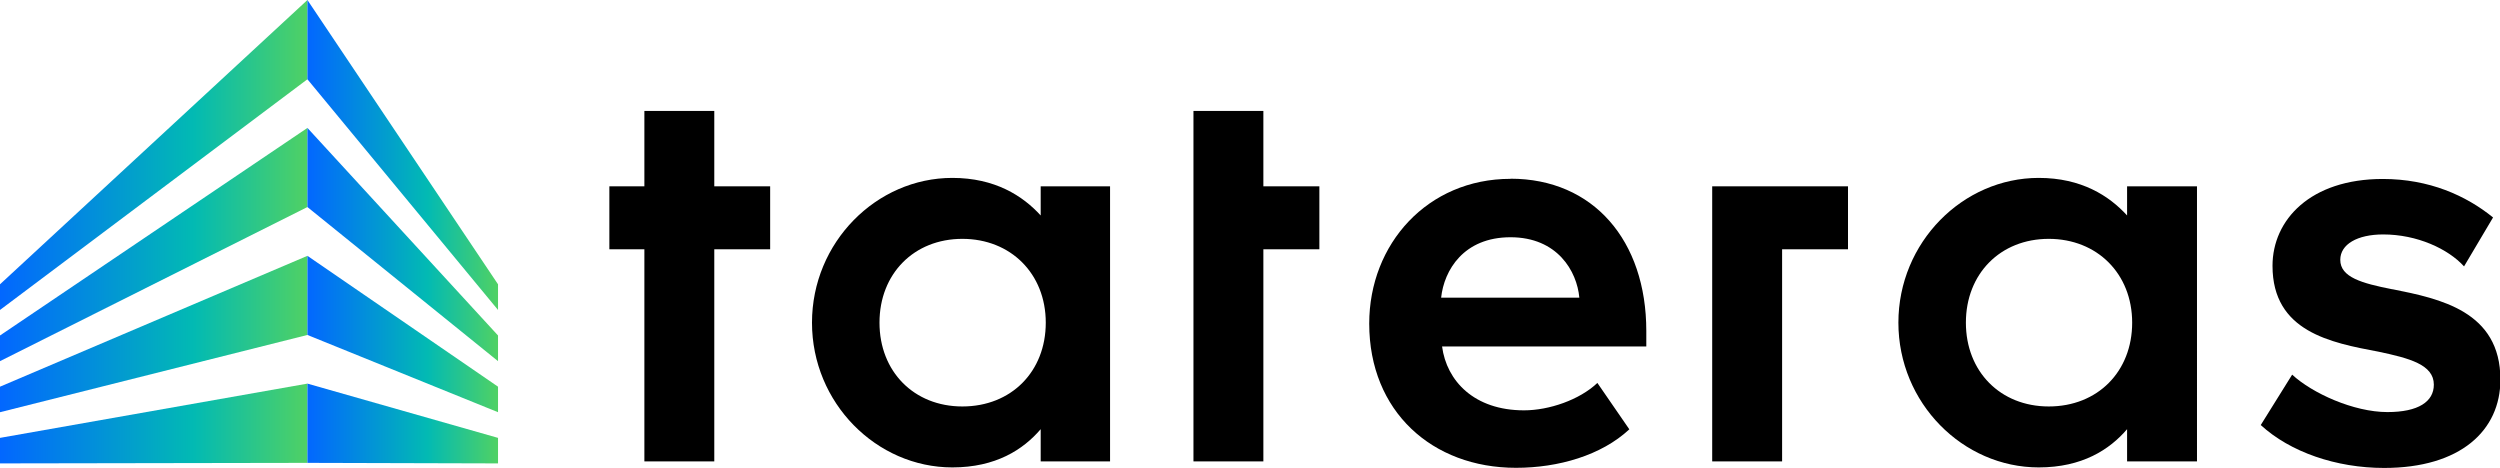
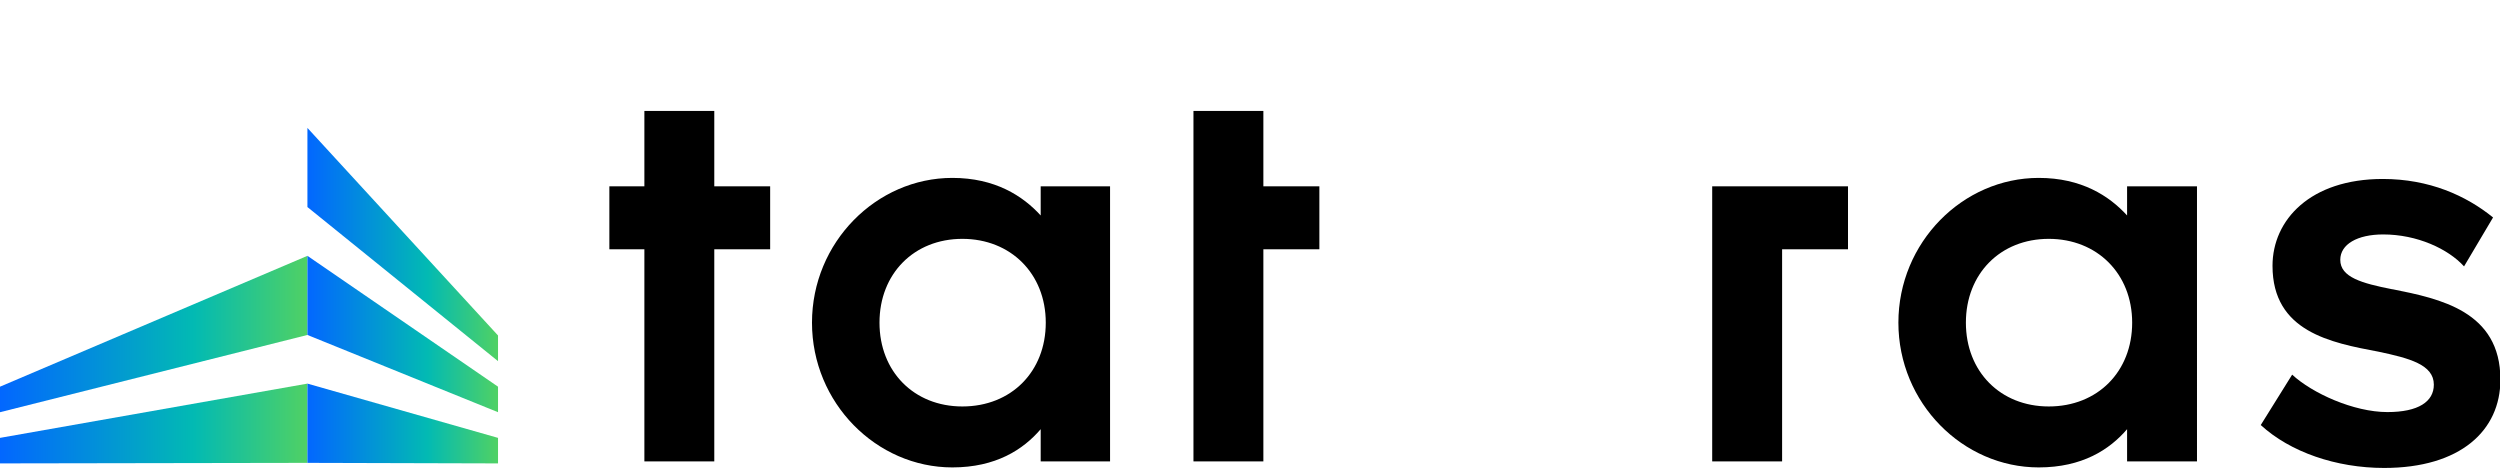
<svg xmlns="http://www.w3.org/2000/svg" xmlns:xlink="http://www.w3.org/1999/xlink" id="_レイヤー_2" data-name="レイヤー 2" viewBox="0 0 187.04 35.01">
  <defs>
    <style>
      .cls-1 {
        fill: url(#_名称未設定グラデーション_133);
      }

      .cls-1, .cls-2, .cls-3, .cls-4, .cls-5, .cls-6, .cls-7, .cls-8, .cls-9 {
        stroke-width: 0px;
      }

      .cls-2 {
        fill: url(#_名称未設定グラデーション_133-5);
      }

      .cls-3 {
        fill: url(#_名称未設定グラデーション_133-6);
      }

      .cls-4 {
        fill: url(#_名称未設定グラデーション_133-2);
      }

      .cls-5 {
        fill: url(#_名称未設定グラデーション_133-7);
      }

      .cls-6 {
        fill: url(#_名称未設定グラデーション_133-3);
      }

      .cls-7 {
        fill: url(#_名称未設定グラデーション_133-8);
      }

      .cls-8 {
        fill: url(#_名称未設定グラデーション_133-4);
      }
    </style>
    <linearGradient id="_名称未設定グラデーション_133" data-name="名称未設定グラデーション 133" x1="0" y1="11.59" x2="23" y2="11.59" gradientUnits="userSpaceOnUse">
      <stop offset="0" stop-color="#0267ff" />
      <stop offset=".63" stop-color="#02bab3" />
      <stop offset="1" stop-color="#50d164" />
    </linearGradient>
    <linearGradient id="_名称未設定グラデーション_133-2" data-name="名称未設定グラデーション 133" y1="18.29" y2="18.29" xlink:href="#_名称未設定グラデーション_133" />
    <linearGradient id="_名称未設定グラデーション_133-3" data-name="名称未設定グラデーション 133" y1="24.99" y2="24.99" xlink:href="#_名称未設定グラデーション_133" />
    <linearGradient id="_名称未設定グラデーション_133-4" data-name="名称未設定グラデーション 133" y1="31.69" y2="31.69" xlink:href="#_名称未設定グラデーション_133" />
    <linearGradient id="_名称未設定グラデーション_133-5" data-name="名称未設定グラデーション 133" x1="23" x2="37.26" xlink:href="#_名称未設定グラデーション_133" />
    <linearGradient id="_名称未設定グラデーション_133-6" data-name="名称未設定グラデーション 133" x1="23" y1="18.29" x2="37.26" y2="18.29" xlink:href="#_名称未設定グラデーション_133" />
    <linearGradient id="_名称未設定グラデーション_133-7" data-name="名称未設定グラデーション 133" x1="23" y1="24.99" x2="37.26" y2="24.99" xlink:href="#_名称未設定グラデーション_133" />
    <linearGradient id="_名称未設定グラデーション_133-8" data-name="名称未設定グラデーション 133" x1="23" y1="31.69" x2="37.26" y2="31.69" xlink:href="#_名称未設定グラデーション_133" />
  </defs>
  <g id="logo">
    <g>
      <g>
        <path class="cls-9" d="m77.86,16.12c-1.34-1.47-3.42-2.81-6.61-2.81-5.68,0-10.5,4.82-10.5,10.83s4.82,10.83,10.5,10.83c3.25,0,5.3-1.33,6.61-2.86v2.41h5.19V13.94h-5.19v2.18Zm-5.86,14.29c-3.62,0-6.2-2.61-6.2-6.27s2.58-6.27,6.2-6.27,6.24,2.61,6.24,6.27-2.58,6.27-6.24,6.27Z" />
        <polygon class="cls-9" points="53.44 8.3 48.21 8.3 48.21 13.94 45.59 13.94 45.59 18.65 48.21 18.65 48.21 34.52 53.44 34.52 53.44 18.65 57.62 18.65 57.62 13.94 53.44 13.94 53.44 8.3" />
        <polygon class="cls-9" points="94.52 8.3 89.29 8.3 89.29 34.52 94.52 34.52 94.52 18.65 98.71 18.65 98.71 13.94 94.52 13.94 94.52 8.3" />
        <path class="cls-9" d="m159.14,16.12c-1.34-1.47-3.42-2.81-6.61-2.81-5.68,0-10.5,4.82-10.5,10.83s4.82,10.83,10.5,10.83c3.25,0,5.3-1.33,6.61-2.86v2.41h5.23V13.94h-5.23v2.18Zm-5.86,14.29c-3.62,0-6.2-2.61-6.2-6.27s2.58-6.27,6.2-6.27,6.24,2.61,6.24,6.27-2.58,6.27-6.24,6.27Z" />
        <path class="cls-9" d="m178.97,21.64c-2.28-.45-3.88-.9-3.88-2.2,0-1.16,1.27-1.9,3.21-1.9,2.54,0,4.86,1.08,6.05,2.39l2.17-3.66c-2.02-1.64-4.78-2.88-8.25-2.88-5.42,0-8.25,3.06-8.25,6.5,0,4.93,4.37,5.75,7.92,6.42,2.32.49,4.15.97,4.15,2.47,0,1.27-1.16,2.05-3.47,2.05-2.54,0-5.64-1.42-7.13-2.8l-2.35,3.77c2.2,2.02,5.64,3.21,9.23,3.21,5.71,0,8.7-2.8,8.7-6.61,0-5.12-4.52-6.05-8.07-6.76Z" />
        <polygon class="cls-9" points="128.1 34.52 133.33 34.52 133.33 18.65 138.26 18.65 138.26 13.94 128.1 13.94 128.1 34.52" />
-         <path class="cls-9" d="m113.01,13.38c-6.2,0-10.57,4.86-10.57,10.83,0,6.57,4.71,10.79,10.98,10.79,3.17,0,6.39-.93,8.48-2.88l-2.39-3.47c-1.34,1.27-3.62,2.05-5.49,2.05-3.73,0-5.79-2.2-6.13-4.78h15.28v-1.16c0-6.76-3.96-11.39-10.16-11.39Zm-5.19,8.89c.22-2.05,1.68-4.52,5.19-4.52s4.97,2.54,5.15,4.52h-10.35Z" />
      </g>
      <g>
        <g>
-           <polygon class="cls-1" points="0 21.27 0 23.19 23 5.93 23 0 0 21.27" />
-           <polygon class="cls-4" points="0 27.02 23 15.49 23 9.57 0 25.1 0 27.02" />
          <polygon class="cls-6" points="0 30.84 23 25.06 23 19.14 0 28.93 0 30.84" />
          <polygon class="cls-8" points="0 34.67 23 34.63 23 28.7 0 32.76 0 34.67" />
        </g>
        <g>
-           <polygon class="cls-2" points="23 0 23 5.93 37.26 23.19 37.26 21.27 23 0" />
          <polygon class="cls-3" points="23 15.49 37.26 27.02 37.26 25.1 23 9.57 23 15.49" />
          <polygon class="cls-5" points="23 25.06 37.26 30.84 37.26 28.93 23 19.14 23 25.06" />
          <polygon class="cls-7" points="23 34.63 37.26 34.67 37.26 32.76 23 28.7 23 34.63" />
        </g>
      </g>
    </g>
  </g>
</svg>